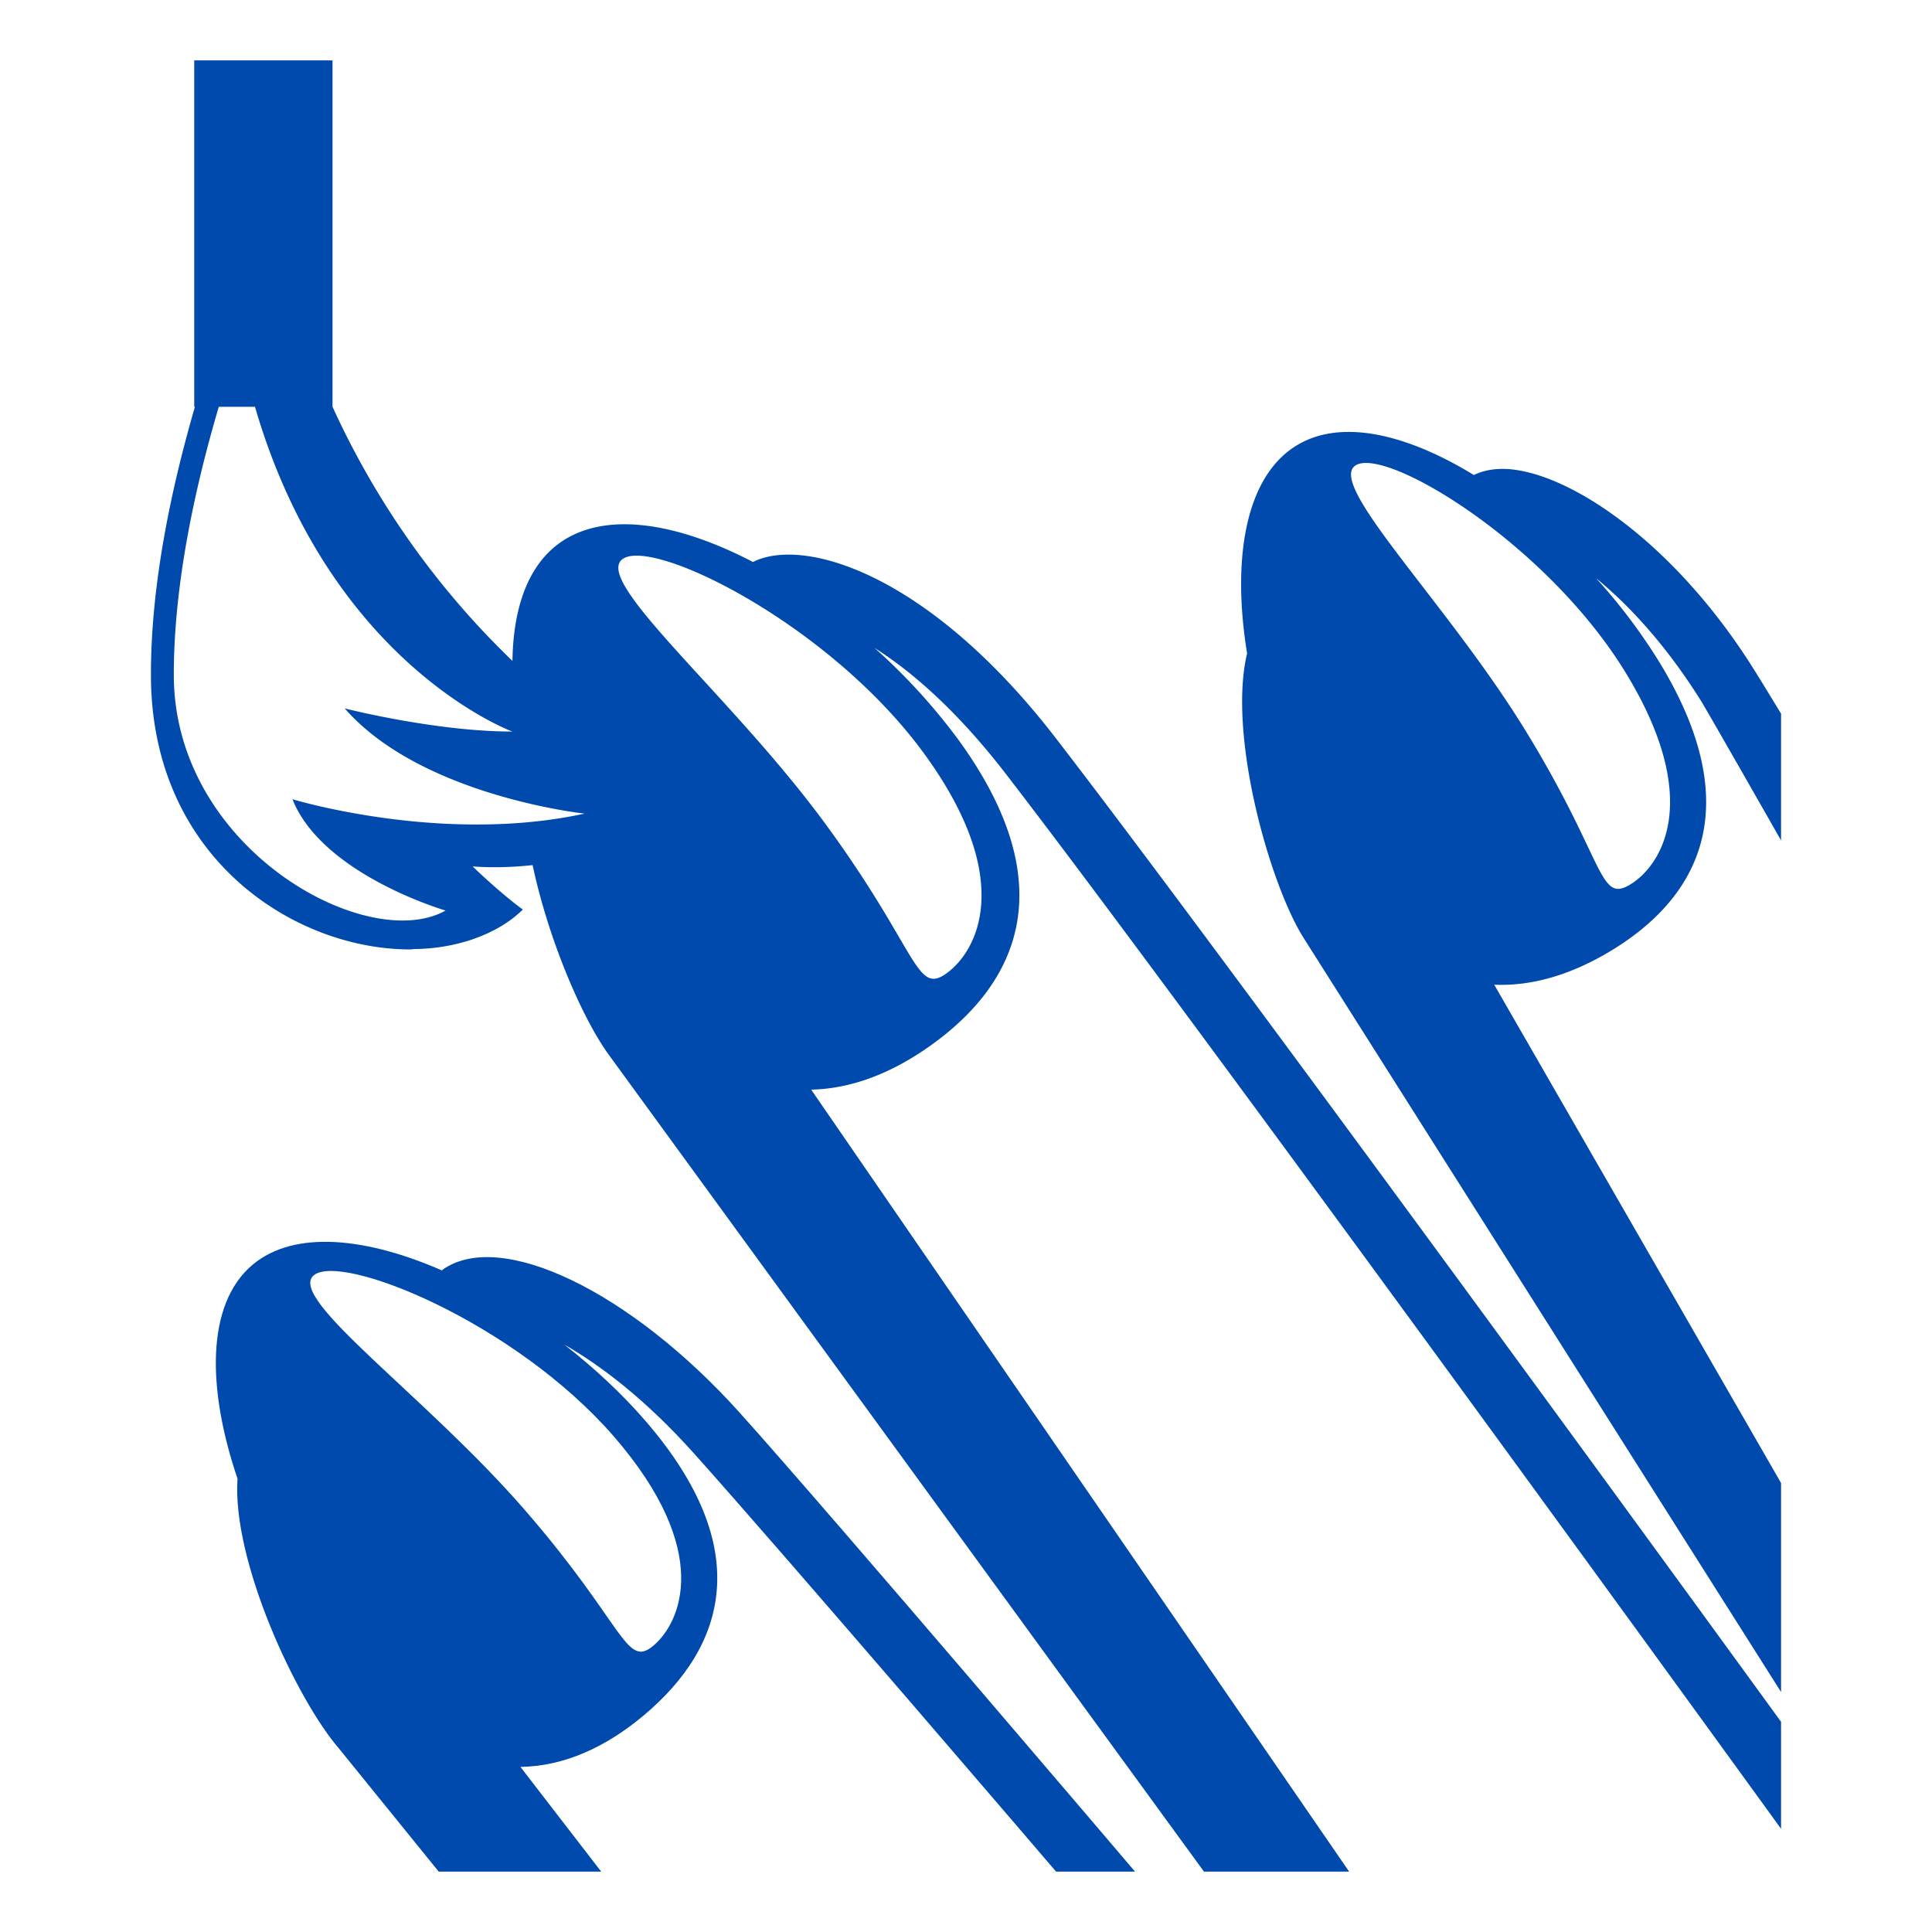
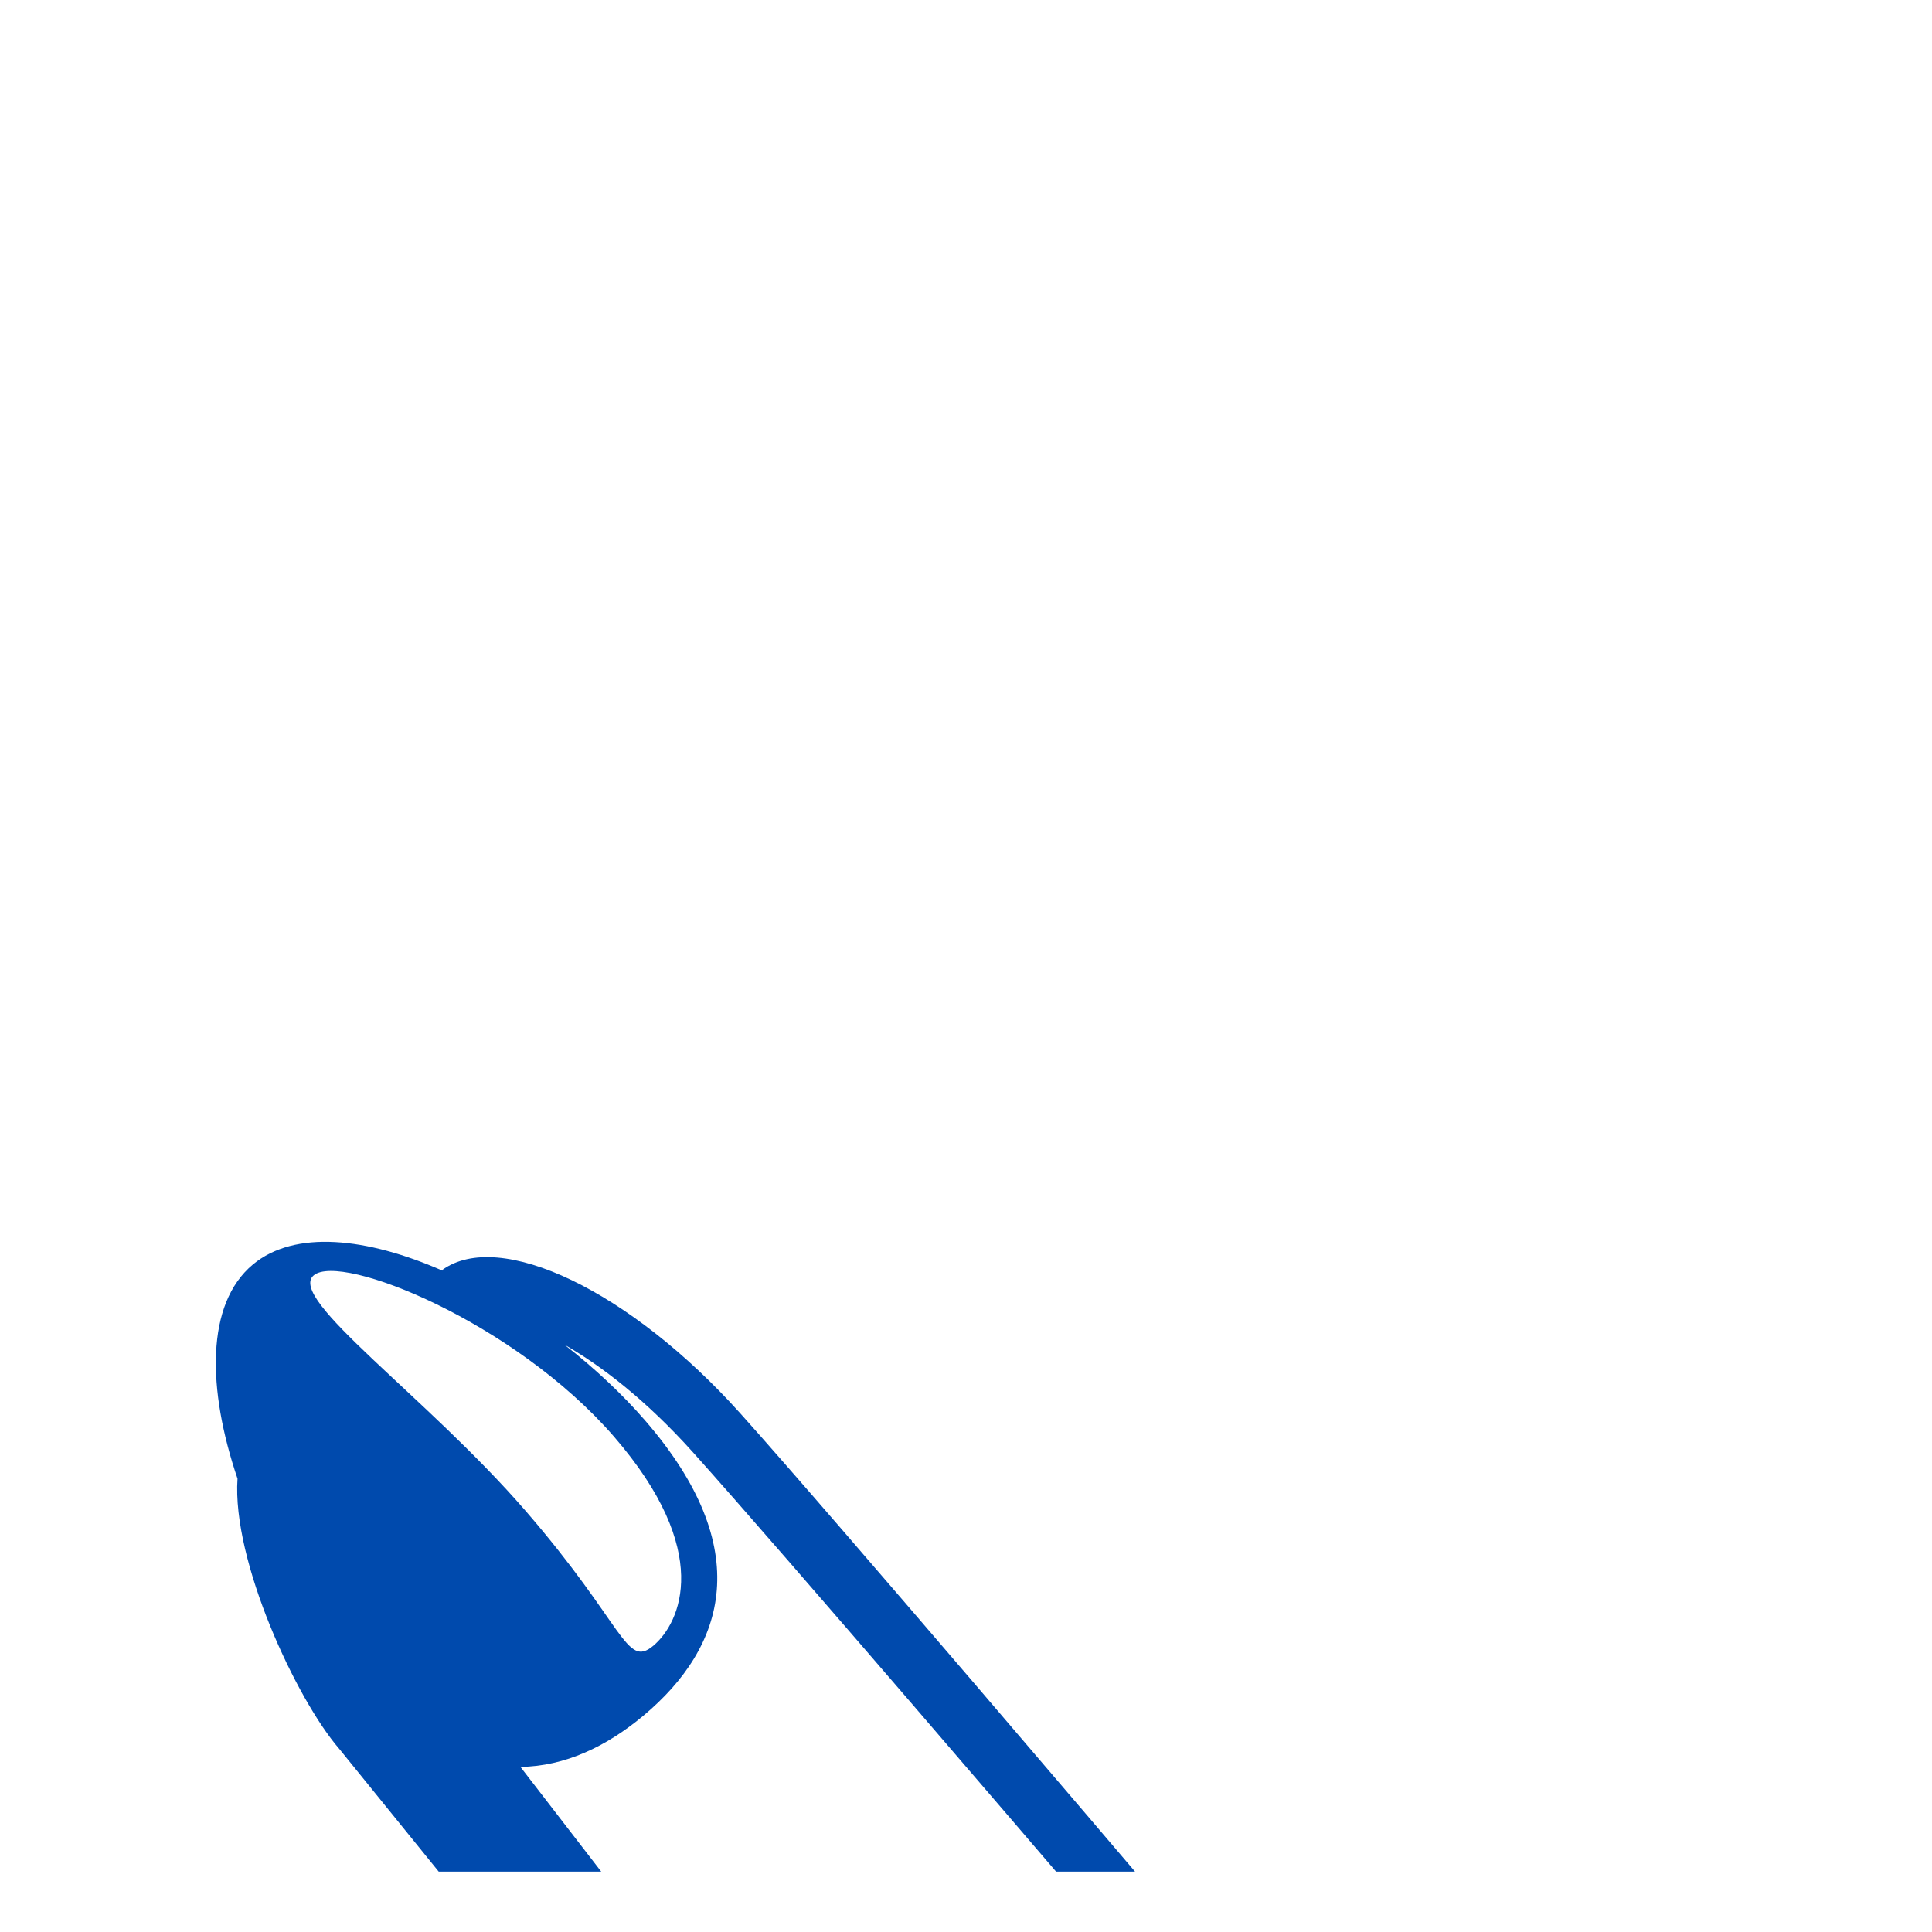
<svg xmlns="http://www.w3.org/2000/svg" width="800px" height="800px" viewBox="0 0 64 64" aria-hidden="true" role="img" class="iconify iconify--emojione-monotone" preserveAspectRatio="xMidYMid meet" fill="#000000">
  <g id="SVGRepo_bgCarrier" stroke-width="0" />
  <g id="SVGRepo_tracerCarrier" stroke-linecap="round" stroke-linejoin="round" />
  <g id="SVGRepo_iconCarrier">
-     <path d="M24.943 18.617c-2.467-1.287-4.875-1.716-6.395-.637c-1.074.765-1.549 2.19-1.572 3.914a27.446 27.446 0 0 1-5.961-8.421V2H6.434v11.477h.023C5.668 16.193 4.994 19.378 5 22.371c.008 6.04 4.738 9.08 8.586 9.08c.055 0 .105-.012.16-.013a6.234 6.234 0 0 0 1.891-.315l.035-.014c.631-.219 1.197-.537 1.648-.979c0 0-.668-.471-1.662-1.428c.623.045 1.305.03 1.986-.044c.521 2.462 1.648 5.097 2.545 6.313L39.883 62h4.809l-17.82-25.904c1.377-.031 2.707-.574 3.941-1.452c3.045-2.162 4.359-5.481.885-10.207a20.122 20.122 0 0 0-2.725-2.972c1.223.776 2.723 2.063 4.355 4.182C39.426 33.55 59 60.582 59 60.582v-3.545S41.092 32.383 34.977 24.455c-4.215-5.465-8.36-6.686-10.034-5.838M9.688 26.475c.99 2.5 5.072 3.688 5.072 3.688c-2.592 1.457-8.994-2.044-9.002-7.793c-.004-2.976.689-6.184 1.49-8.894h1.199c2.484 8.549 8.527 10.758 8.527 10.758c-2.556 0-5.555-.767-5.555-.767c2.539 2.907 7.945 3.485 7.945 3.485c-4.733 1.032-9.676-.477-9.676-.477m20.884-1.566c3.115 4.233 1.789 6.619.773 7.341c-1.014.721-.93-.781-4.045-5.016c-3.117-4.232-7.688-7.996-6.672-8.717c1.015-.719 6.829 2.159 9.944 6.392" fill="#004aad" />
-     <path d="M56.346 23.214c.222.357 2.654 4.625 2.654 4.626v-4.199s-.666-1.096-.895-1.458c-2.637-4.215-6.115-6.534-8.189-6.647c-.471-.022-.828.07-1.092.2c-2.178-1.333-4.35-1.88-5.838-1c-1.756 1.038-2.178 3.823-1.674 6.91c-.641 2.661.717 7.541 1.84 9.374L59 56.05v-6.923l-9.502-16.508c1.283.057 2.564-.353 3.783-1.073c3.07-1.816 4.594-4.865 1.674-9.634a18.85 18.85 0 0 0-2.084-2.759c1.08.887 2.303 2.19 3.475 4.061m-2.364 6.099c-1.021.603-.818-.819-3.434-5.089c-2.617-4.271-6.652-8.21-5.631-8.814c1.023-.605 6.314 2.592 8.928 6.862c2.618 4.271 1.165 6.435.137 7.041" fill="#004aad" />
    <path d="M14.643 42.074l.014.018c-2.498-1.096-4.893-1.361-6.283-.201c-1.561 1.306-1.514 4.125-.506 7.091c-.188 2.728 1.957 7.321 3.369 8.95L14.533 62h5.383l-2.676-3.469c1.473-.021 2.848-.672 4.076-1.699c2.729-2.283 3.727-5.537.057-9.773c-.779-.9-1.695-1.75-2.674-2.514c1.205.689 2.691 1.82 4.27 3.579C25.996 51.498 34.984 62 34.984 62H37.6S27.567 50.209 24.522 46.818c-3.635-4.05-7.969-6.134-9.879-4.744m5.697 5.517c3.287 3.796 2.209 6.163 1.301 6.927c-.91.758-.945-.677-4.234-4.473c-3.287-3.796-7.92-7.035-7.014-7.798c.908-.761 6.658 1.55 9.947 5.344" fill="#004aad" />
  </g>
</svg>